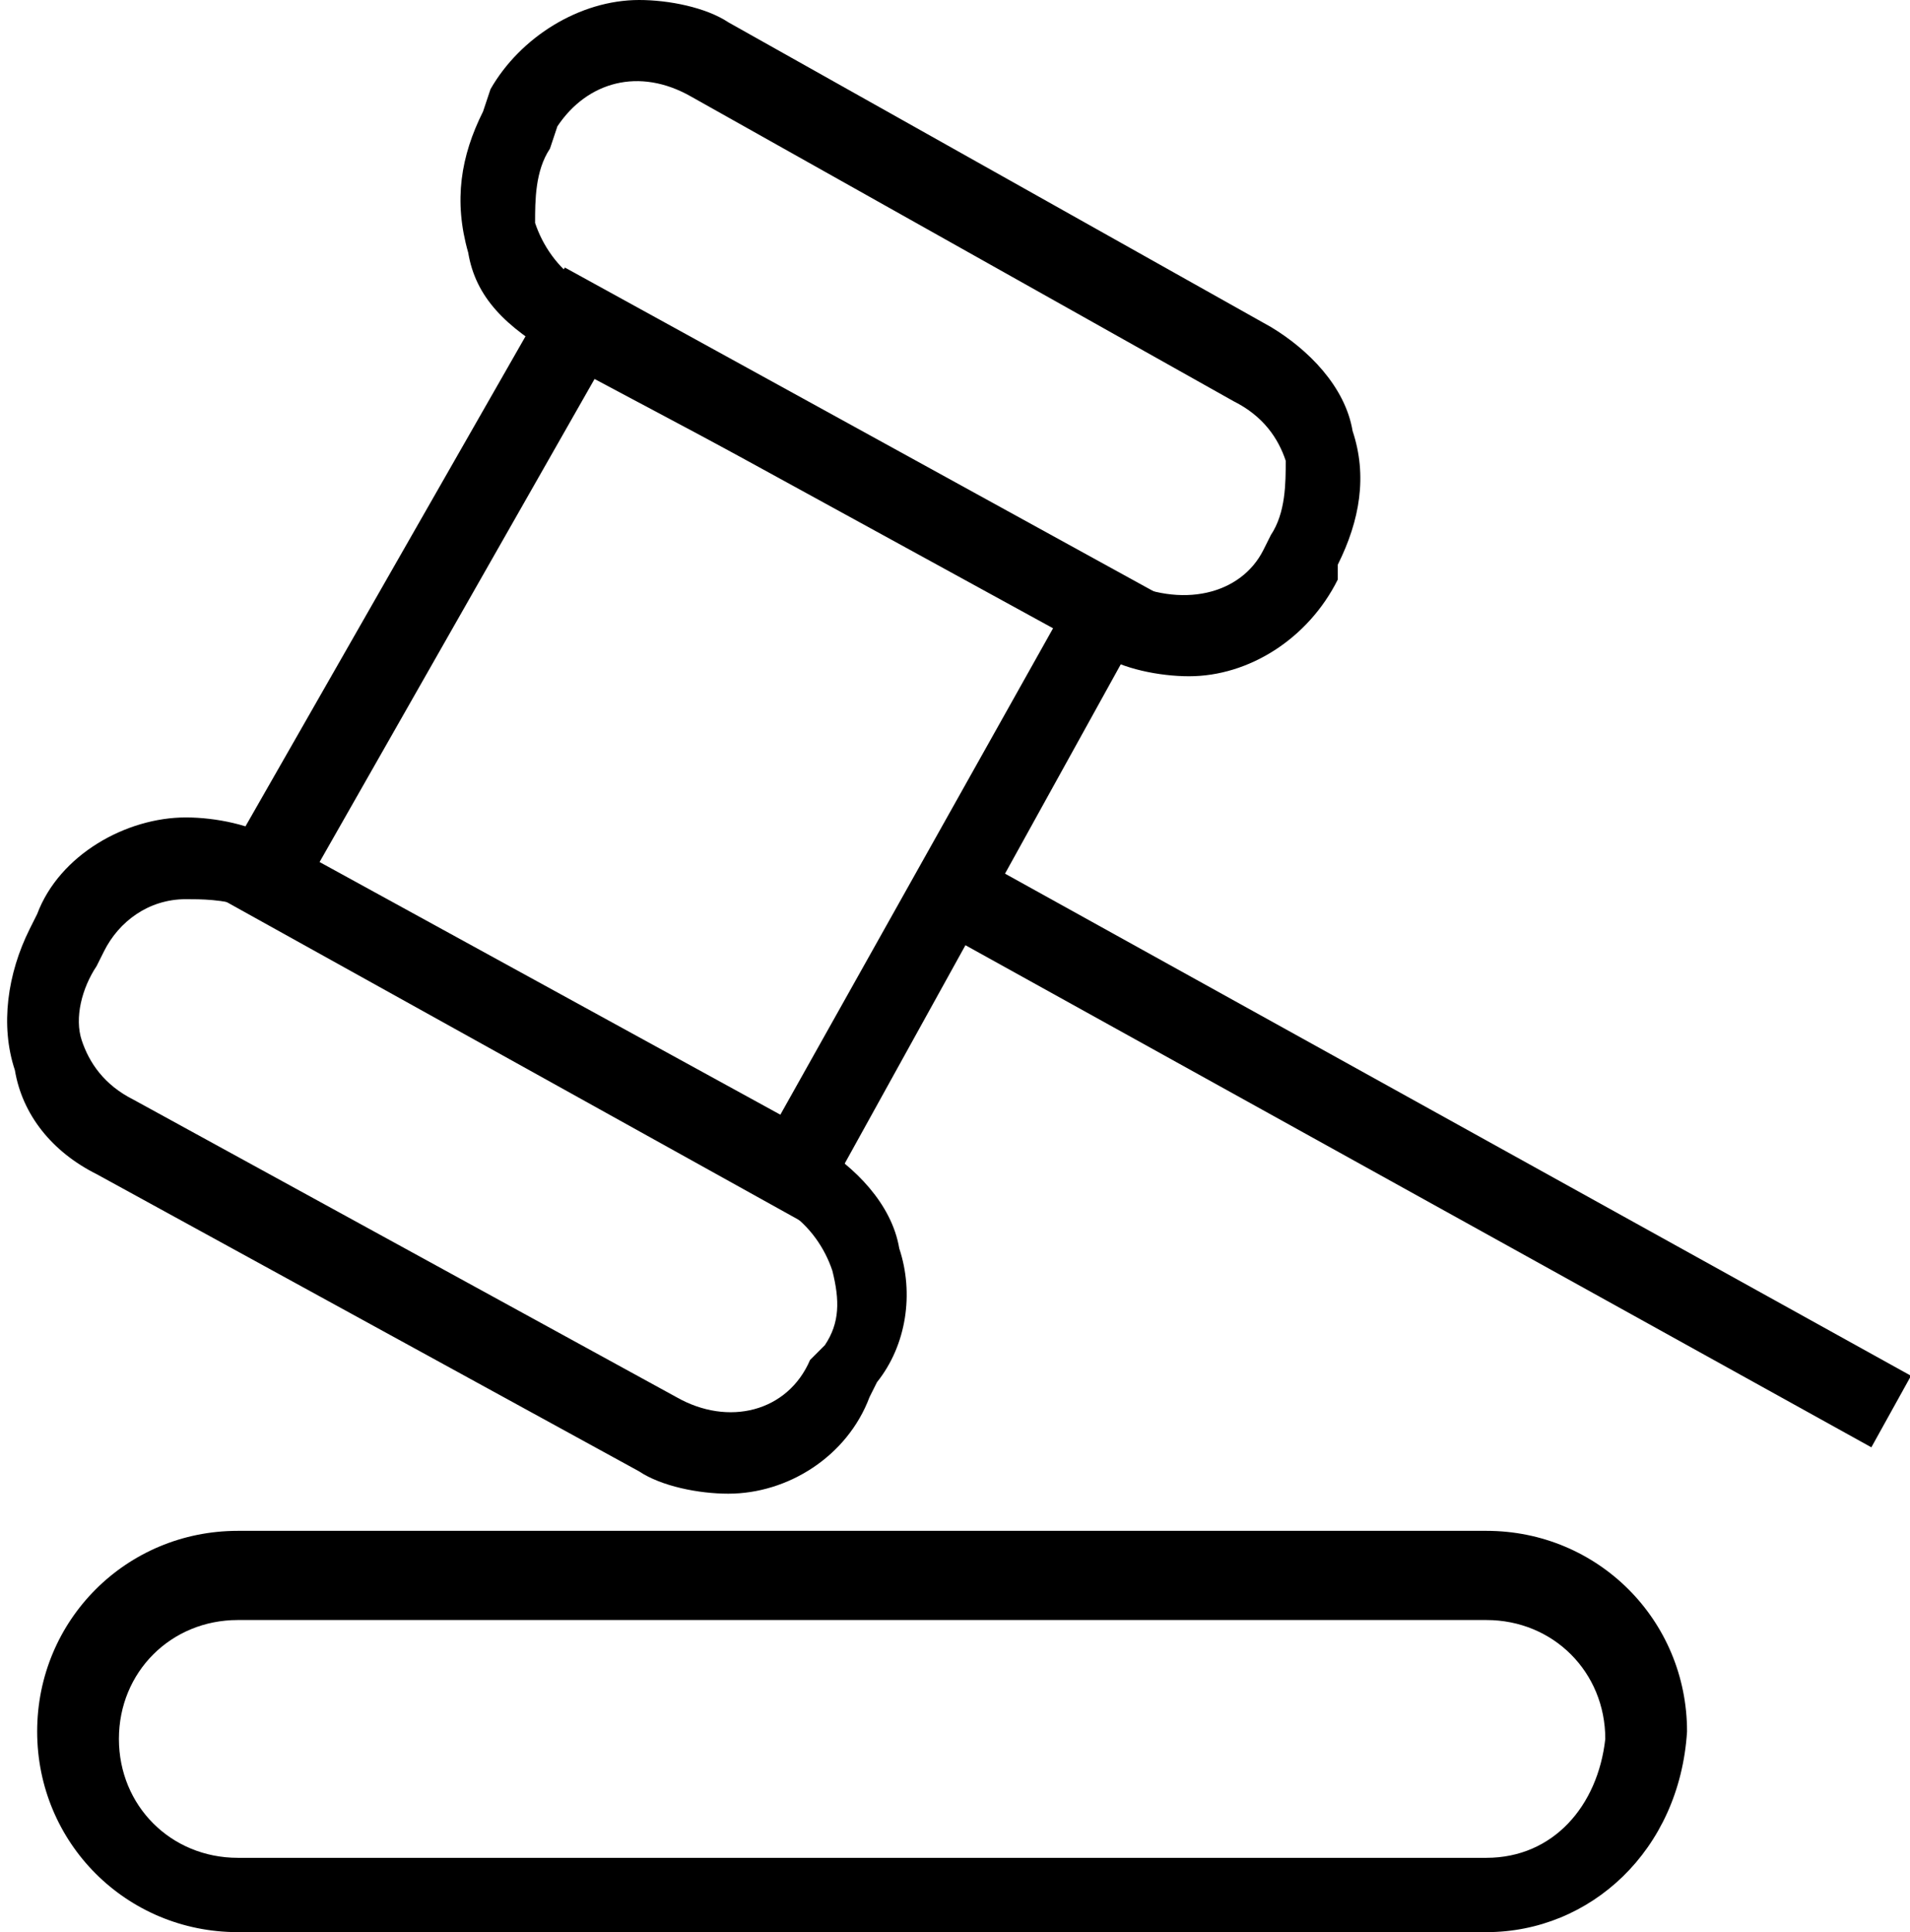
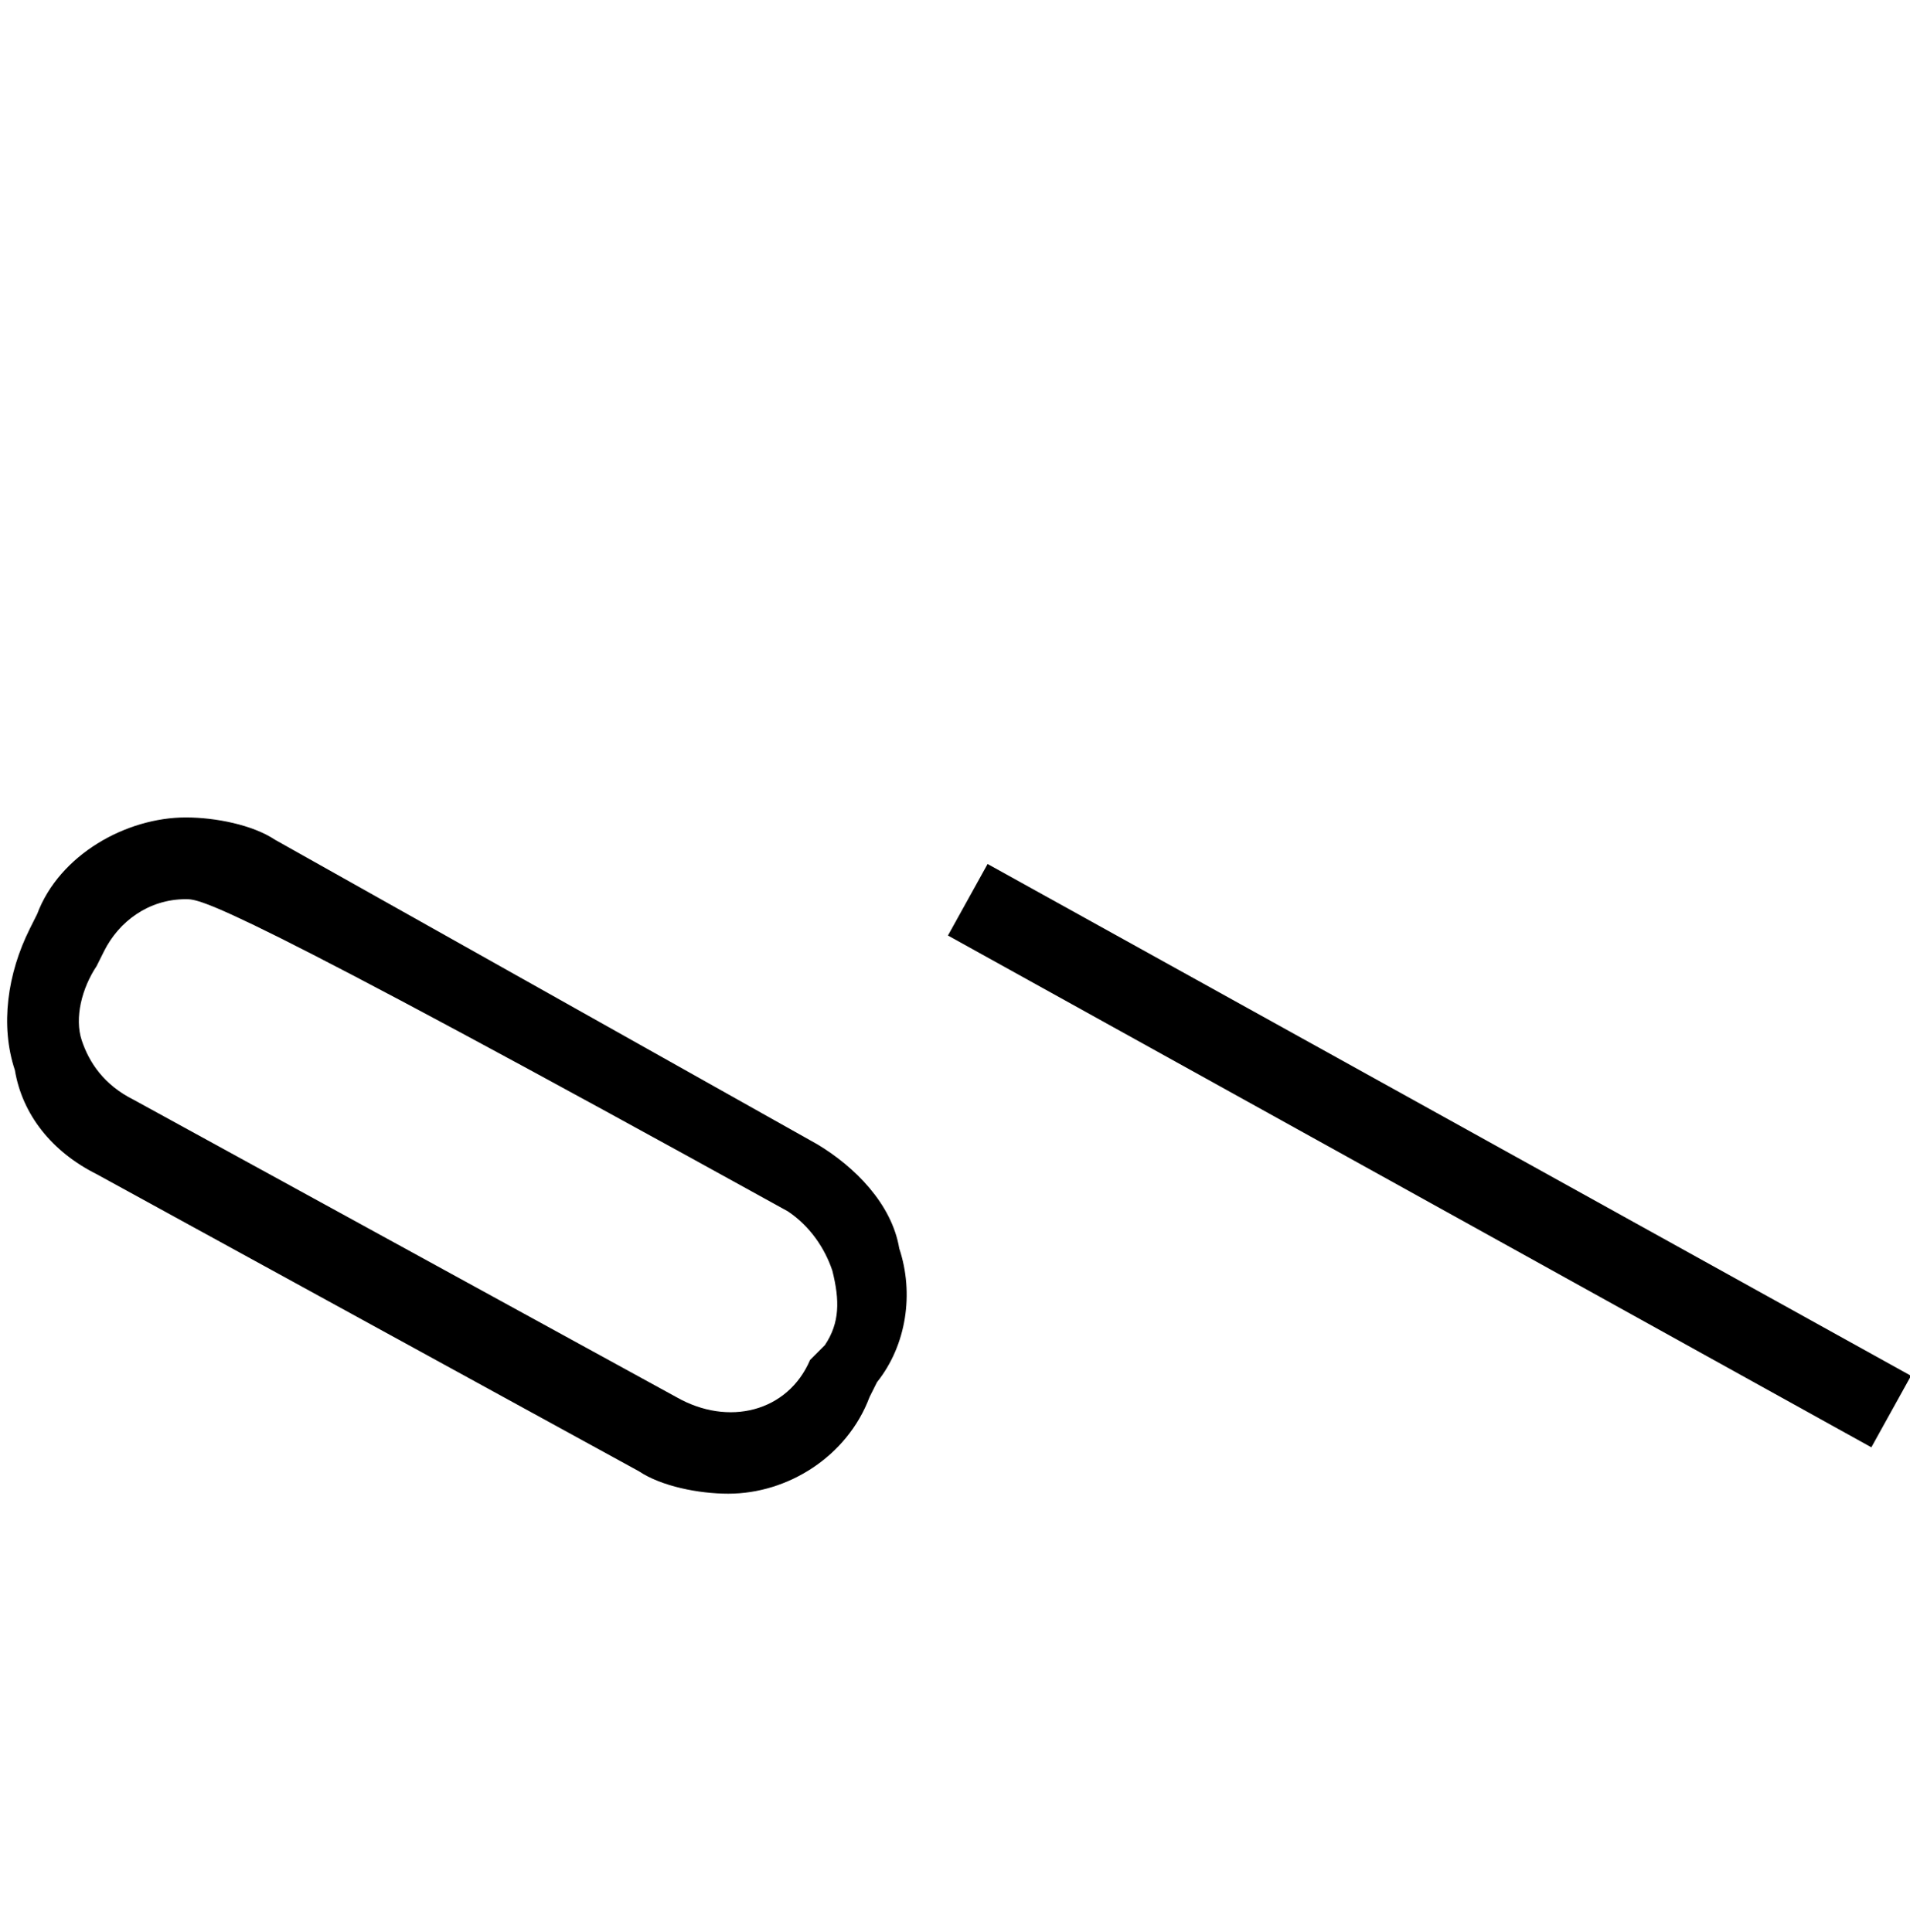
<svg xmlns="http://www.w3.org/2000/svg" xmlns:xlink="http://www.w3.org/1999/xlink" version="1.1" id="Layer_1" x="0px" y="0px" viewBox="0 0 25.7 26" style="enable-background:new 0 0 25.7 26;" xml:space="preserve">
  <style type="text/css">
	.st0{clip-path:url(#SVGID_2_);}
	.st1{clip-path:url(#SVGID_4_);}
	.st2{clip-path:url(#SVGID_6_);}
	.st3{clip-path:url(#SVGID_8_);}
	.st4{clip-path:url(#SVGID_10_);}
	.st5{clip-path:url(#SVGID_12_);}
	.st6{clip-path:url(#SVGID_14_);}
	.st7{clip-path:url(#SVGID_16_);}
	.st8{clip-path:url(#SVGID_18_);}
	.st9{clip-path:url(#SVGID_20_);}
</style>
  <g>
    <defs>
      <path id="SVGID_1_" d="M7.5,1.7L7.4,2C7.2,2.3,7.2,2.7,7.2,3c0.1,0.3,0.3,0.6,0.6,0.8l7.3,4C15.9,8.2,16.7,8,17,7.4l0.1-0.2    c0.2-0.3,0.2-0.7,0.2-1c-0.1-0.3-0.3-0.6-0.7-0.8L9.3,1.3C8.6,0.9,7.9,1.1,7.5,1.7z M16,9.1c-0.4,0-0.9-0.1-1.2-0.3l-7.3-4    C6.8,4.4,6.4,4,6.3,3.4C6.1,2.7,6.2,2.1,6.5,1.5l0.1-0.3C7,0.5,7.8,0,8.6,0c0.4,0,0.9,0.1,1.2,0.3l7.3,4.1c0.5,0.3,1,0.8,1.1,1.4    c0.2,0.6,0.1,1.2-0.2,1.8L18,7.8C17.6,8.6,16.8,9.1,16,9.1z" />
    </defs>
    <clipPath id="SVGID_2_">
      <use xlink:href="#SVGID_1_" style="overflow:visible;" />
    </clipPath>
    <g class="st0">
      <defs>
-         <rect id="SVGID_3_" x="-1025" y="-2741" width="1440" height="6903" />
-       </defs>
+         </defs>
      <clipPath id="SVGID_4_">
        <use xlink:href="#SVGID_3_" style="overflow:visible;" />
      </clipPath>
      <rect x="1.2" y="-5" class="st1" width="22.2" height="19.1" />
    </g>
  </g>
  <g>
    <defs>
-       <path id="SVGID_5_" d="M2.5,12.1c-0.5,0-0.9,0.3-1.1,0.7L1.3,13c-0.2,0.3-0.3,0.7-0.2,1c0.1,0.3,0.3,0.6,0.7,0.8l7.3,4    c0.7,0.4,1.5,0.2,1.8-0.5l0.2-0.2c0.2-0.3,0.2-0.6,0.1-1c-0.1-0.3-0.3-0.6-0.6-0.8l-7.3-4.1C3,12.1,2.7,12.1,2.5,12.1z M9.8,20.1    c-0.4,0-0.9-0.1-1.2-0.3l-7.3-4c-0.6-0.3-1-0.8-1.1-1.4c-0.2-0.6-0.1-1.3,0.2-1.9l0.1-0.2C0.8,11.5,1.7,11,2.5,11    c0.4,0,0.9,0.1,1.2,0.3l7.3,4.1c0.5,0.3,1,0.8,1.1,1.4c0.2,0.6,0.1,1.3-0.3,1.8l-0.1,0.2C11.4,19.6,10.6,20.1,9.8,20.1z" />
+       <path id="SVGID_5_" d="M2.5,12.1c-0.5,0-0.9,0.3-1.1,0.7L1.3,13c-0.2,0.3-0.3,0.7-0.2,1c0.1,0.3,0.3,0.6,0.7,0.8l7.3,4    c0.7,0.4,1.5,0.2,1.8-0.5l0.2-0.2c0.2-0.3,0.2-0.6,0.1-1c-0.1-0.3-0.3-0.6-0.6-0.8C3,12.1,2.7,12.1,2.5,12.1z M9.8,20.1    c-0.4,0-0.9-0.1-1.2-0.3l-7.3-4c-0.6-0.3-1-0.8-1.1-1.4c-0.2-0.6-0.1-1.3,0.2-1.9l0.1-0.2C0.8,11.5,1.7,11,2.5,11    c0.4,0,0.9,0.1,1.2,0.3l7.3,4.1c0.5,0.3,1,0.8,1.1,1.4c0.2,0.6,0.1,1.3-0.3,1.8l-0.1,0.2C11.4,19.6,10.6,20.1,9.8,20.1z" />
    </defs>
    <clipPath id="SVGID_6_">
      <use xlink:href="#SVGID_5_" style="overflow:visible;" />
    </clipPath>
    <g class="st2">
      <defs>
        <rect id="SVGID_7_" x="-1025" y="-2741" width="1440" height="6903" />
      </defs>
      <clipPath id="SVGID_8_">
        <use xlink:href="#SVGID_7_" style="overflow:visible;" />
      </clipPath>
      <rect x="-5" y="6" class="st3" width="22.3" height="19" />
    </g>
  </g>
  <g>
    <defs>
-       <path id="SVGID_9_" d="M4.3,11.6l6.2,3.4l3.7-6.6L8,5.1L4.3,11.6z M10.9,16.5L2.8,12l4.8-8.4L15.6,8L10.9,16.5z" />
-     </defs>
+       </defs>
    <clipPath id="SVGID_10_">
      <use xlink:href="#SVGID_9_" style="overflow:visible;" />
    </clipPath>
    <g class="st4">
      <defs>
        <rect id="SVGID_11_" x="-1025" y="-2741" width="1440" height="6903" />
      </defs>
      <clipPath id="SVGID_12_">
        <use xlink:href="#SVGID_11_" style="overflow:visible;" />
      </clipPath>
      <rect x="-2.2" y="-1.4" class="st5" width="22.8" height="22.9" />
    </g>
  </g>
  <g>
    <defs>
      <rect id="SVGID_13_" x="12.2" y="15" transform="matrix(-0.875 -0.485 0.485 -0.875 28.58 38.518)" width="14.2" height="1.1" />
    </defs>
    <clipPath id="SVGID_14_">
      <use xlink:href="#SVGID_13_" style="overflow:visible;" />
    </clipPath>
    <g class="st6">
      <defs>
        <rect id="SVGID_15_" x="-1025" y="-2741" width="1440" height="6903" />
      </defs>
      <clipPath id="SVGID_16_">
        <use xlink:href="#SVGID_15_" style="overflow:visible;" />
      </clipPath>
      <rect x="7.2" y="10" transform="matrix(-0.875 -0.485 0.485 -0.875 28.58 38.519)" class="st7" width="24.2" height="11.1" />
    </g>
  </g>
  <g>
    <defs>
      <path id="SVGID_17_" d="M3.2,21.8c-0.9,0-1.6,0.7-1.6,1.6c0,0.9,0.7,1.6,1.6,1.6H20c0.9,0,1.5-0.7,1.6-1.6c0-0.9-0.7-1.6-1.6-1.6    H3.2z M20,26H3.2c-1.5,0-2.7-1.2-2.7-2.7c0-1.5,1.2-2.7,2.7-2.7H20c1.5,0,2.7,1.2,2.7,2.7C22.6,24.9,21.4,26,20,26z" />
    </defs>
    <clipPath id="SVGID_18_">
      <use xlink:href="#SVGID_17_" style="overflow:visible;" />
    </clipPath>
    <g class="st8">
      <defs>
-         <rect id="SVGID_19_" x="-1025" y="-2741" width="1440" height="6903" />
-       </defs>
+         </defs>
      <clipPath id="SVGID_20_">
        <use xlink:href="#SVGID_19_" style="overflow:visible;" />
      </clipPath>
      <rect x="-4.5" y="15.7" class="st9" width="32.1" height="15.3" />
    </g>
  </g>
</svg>